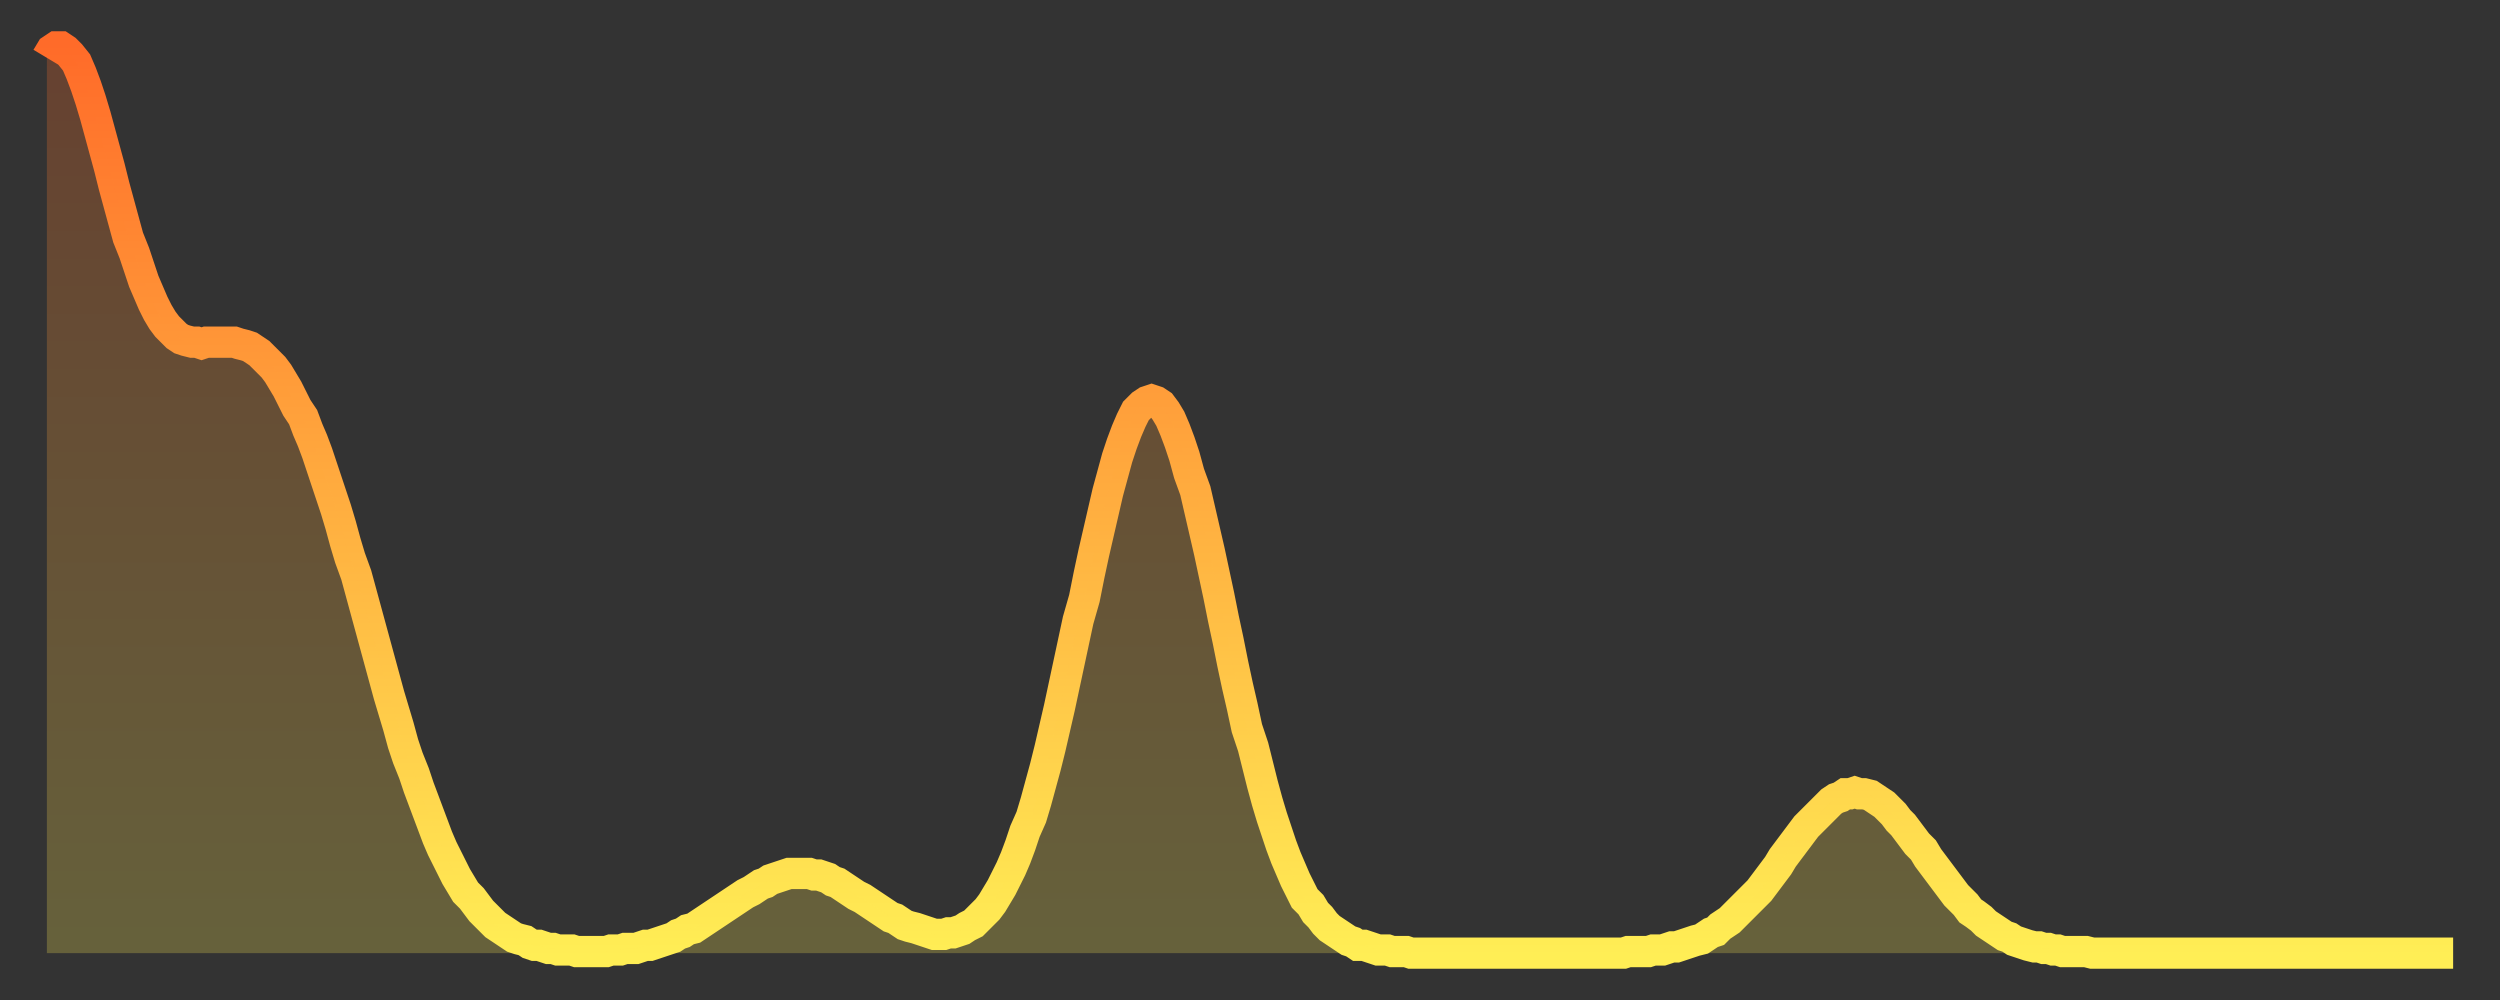
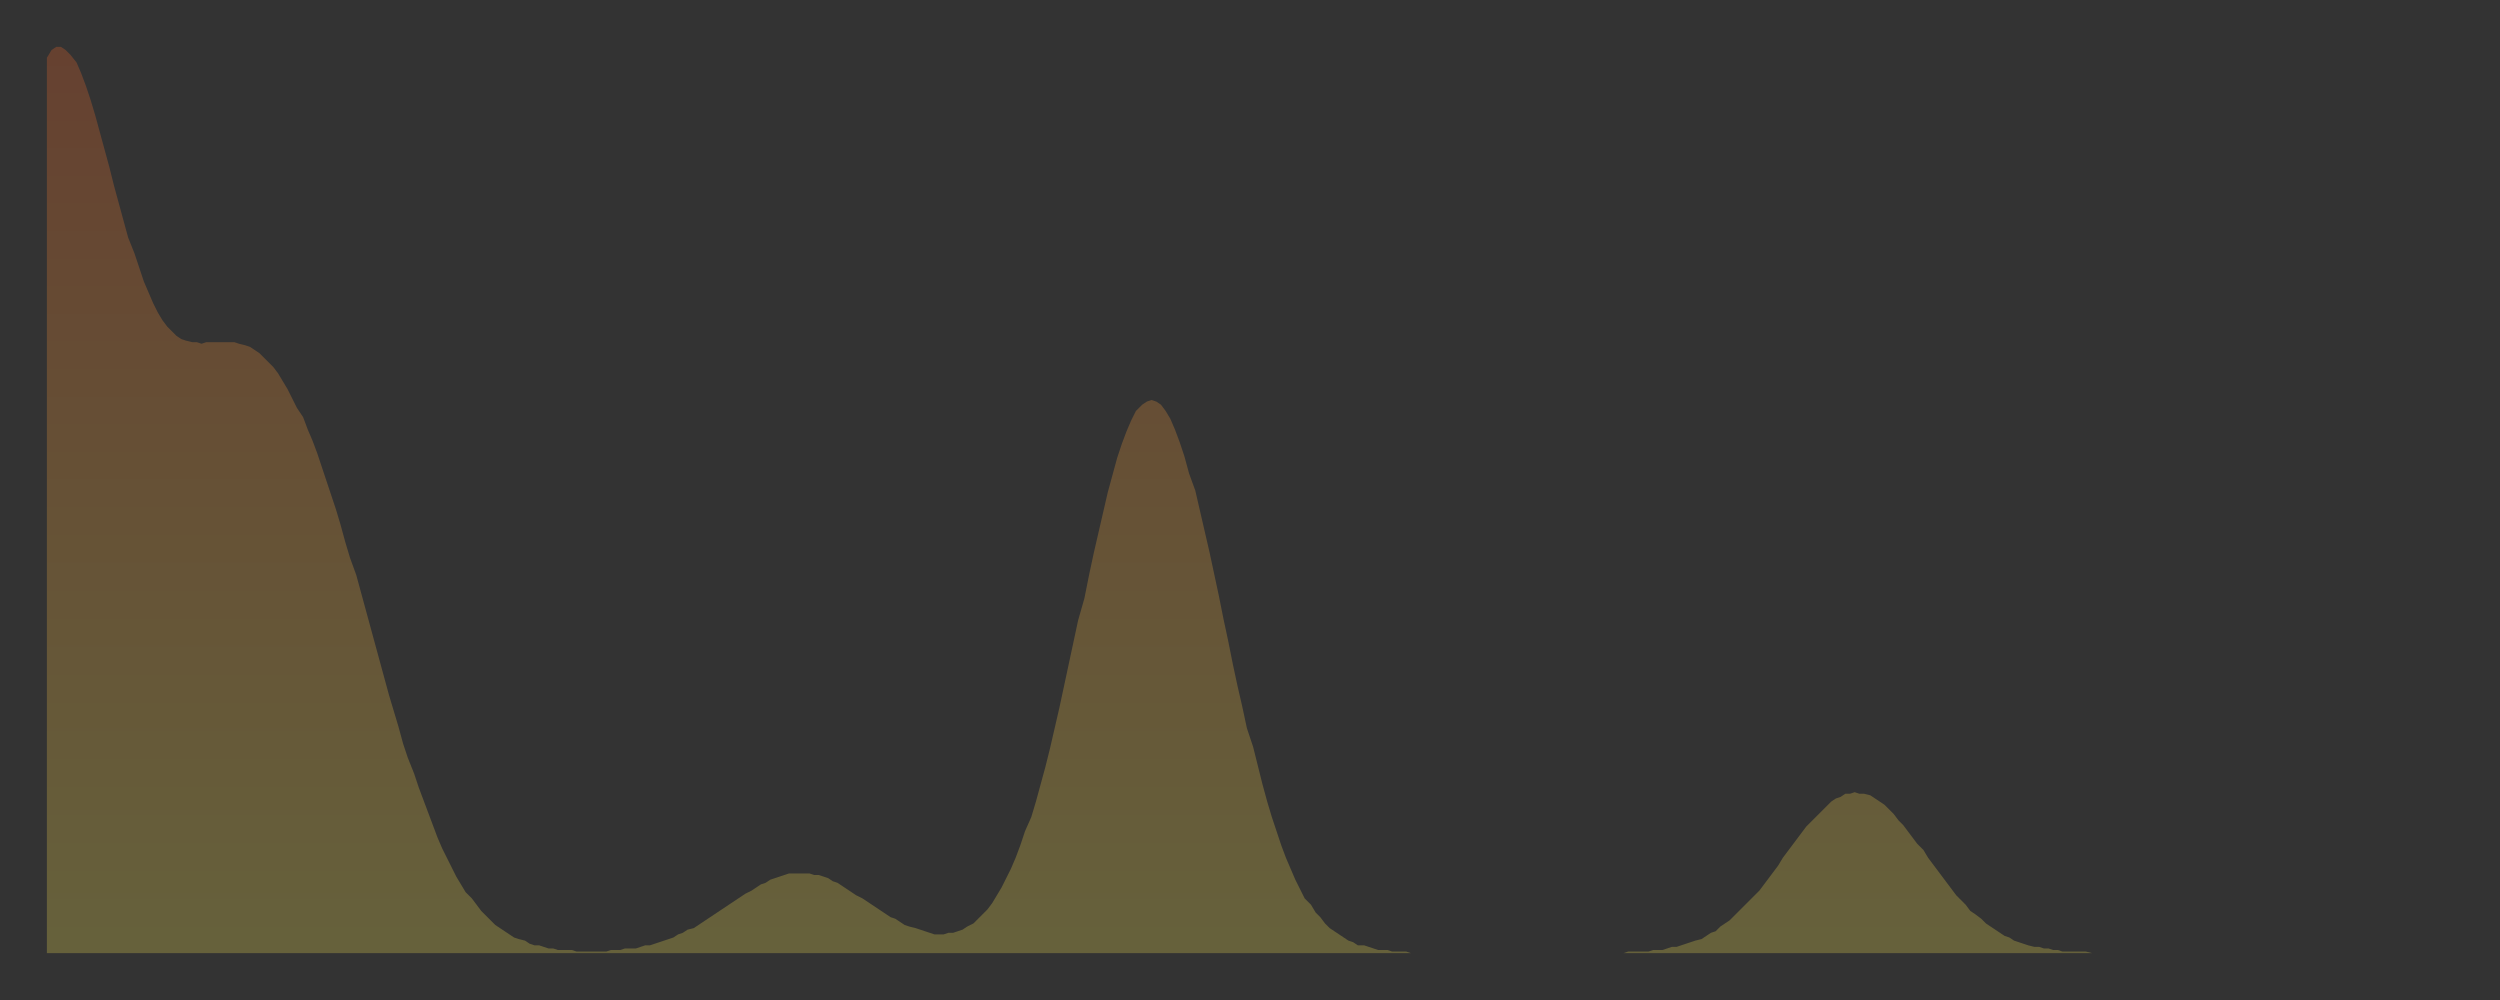
<svg xmlns="http://www.w3.org/2000/svg" baseProfile="full" height="64" version="1.1" width="160">
  <rect width="100%" height="100%" fill="#333333" stroke="none" />
  <defs>
    <linearGradient id="id1207150" x1="0" x2="0" y1="0" y2="1">
      <stop offset="0%" stop-color="#ff6b29" />
      <stop offset="50%" stop-color="#ffad3f" />
      <stop offset="100%" stop-color="#ffee55" />
    </linearGradient>
  </defs>
  <g transform="translate(3,3)">
    <g>
-       <path d="M 0.0 0.7 0.3 0.2 0.6 0.0 0.9 0.0 1.2 0.2 1.5 0.5 1.9 1.0 2.2 1.7 2.5 2.5 2.8 3.4 3.1 4.4 3.4 5.5 3.7 6.6 4.0 7.7 4.3 8.9 4.6 10.0 4.9 11.1 5.2 12.2 5.6 13.2 5.9 14.1 6.2 15.0 6.5 15.7 6.8 16.4 7.1 17.0 7.4 17.5 7.7 17.9 8.0 18.2 8.3 18.5 8.6 18.7 8.9 18.8 9.3 18.9 9.6 18.9 9.9 19.0 10.2 18.9 10.5 18.9 10.8 18.9 11.1 18.9 11.4 18.9 11.7 18.9 12.0 18.9 12.3 19.0 12.7 19.1 13.0 19.2 13.3 19.4 13.6 19.6 13.9 19.9 14.2 20.2 14.5 20.5 14.8 20.9 15.1 21.4 15.4 21.9 15.7 22.5 16.0 23.1 16.4 23.7 16.7 24.5 17.0 25.2 17.3 26.0 17.6 26.9 17.9 27.8 18.2 28.7 18.5 29.6 18.8 30.6 19.1 31.7 19.4 32.7 19.8 33.8 20.1 34.9 20.4 36.0 20.7 37.1 21.0 38.2 21.3 39.3 21.6 40.4 21.9 41.5 22.2 42.5 22.5 43.5 22.8 44.6 23.1 45.5 23.5 46.5 23.8 47.4 24.1 48.2 24.4 49.0 24.7 49.8 25.0 50.6 25.3 51.3 25.6 51.9 25.9 52.5 26.2 53.1 26.5 53.6 26.8 54.1 27.2 54.5 27.5 54.9 27.8 55.3 28.1 55.6 28.4 55.9 28.7 56.2 29.0 56.4 29.3 56.6 29.6 56.8 29.9 57.0 30.2 57.1 30.6 57.2 30.9 57.4 31.2 57.5 31.5 57.5 31.8 57.6 32.1 57.7 32.4 57.7 32.7 57.8 33.0 57.8 33.3 57.8 33.6 57.8 33.9 57.9 34.3 57.9 34.6 57.9 34.9 57.9 35.2 57.9 35.5 57.9 35.8 57.9 36.1 57.8 36.4 57.8 36.7 57.8 37.0 57.7 37.3 57.7 37.7 57.7 38.0 57.6 38.3 57.5 38.6 57.5 38.9 57.4 39.2 57.3 39.5 57.2 39.8 57.1 40.1 57.0 40.4 56.8 40.7 56.7 41.0 56.5 41.4 56.4 41.7 56.2 42.0 56.0 42.3 55.8 42.6 55.6 42.9 55.4 43.2 55.2 43.5 55.0 43.8 54.8 44.1 54.6 44.4 54.4 44.7 54.2 45.1 54.0 45.4 53.8 45.7 53.6 46.0 53.5 46.3 53.3 46.6 53.2 46.9 53.1 47.2 53.0 47.5 52.9 47.8 52.9 48.1 52.9 48.5 52.9 48.8 52.9 49.1 53.0 49.4 53.0 49.7 53.1 50.0 53.2 50.3 53.4 50.6 53.5 50.9 53.7 51.2 53.9 51.5 54.1 51.8 54.3 52.2 54.5 52.5 54.7 52.8 54.9 53.1 55.1 53.4 55.3 53.7 55.5 54.0 55.7 54.3 55.8 54.6 56.0 54.9 56.2 55.2 56.3 55.6 56.4 55.9 56.5 56.2 56.6 56.5 56.7 56.8 56.8 57.1 56.8 57.4 56.8 57.7 56.7 58.0 56.7 58.3 56.6 58.6 56.5 58.9 56.3 59.3 56.1 59.6 55.8 59.9 55.5 60.2 55.2 60.5 54.8 60.8 54.3 61.1 53.8 61.4 53.2 61.7 52.6 62.0 51.9 62.3 51.1 62.6 50.2 63.0 49.3 63.3 48.3 63.6 47.2 63.9 46.1 64.2 44.9 64.5 43.6 64.8 42.3 65.1 40.9 65.4 39.5 65.7 38.1 66.0 36.7 66.4 35.3 66.7 33.8 67.0 32.4 67.3 31.1 67.6 29.8 67.9 28.5 68.2 27.4 68.5 26.3 68.8 25.4 69.1 24.6 69.4 23.9 69.7 23.3 70.1 22.9 70.4 22.7 70.7 22.6 71.0 22.7 71.3 22.9 71.6 23.3 71.9 23.8 72.2 24.5 72.5 25.3 72.8 26.2 73.1 27.3 73.5 28.4 73.8 29.7 74.1 31.0 74.4 32.3 74.7 33.7 75.0 35.1 75.3 36.6 75.6 38.0 75.9 39.5 76.2 40.9 76.5 42.2 76.8 43.6 77.2 44.8 77.5 46.0 77.8 47.2 78.1 48.3 78.4 49.3 78.7 50.2 79.0 51.1 79.3 51.9 79.6 52.6 79.9 53.3 80.2 53.9 80.5 54.5 80.9 54.9 81.2 55.4 81.5 55.7 81.8 56.1 82.1 56.4 82.4 56.6 82.7 56.8 83.0 57.0 83.3 57.2 83.6 57.3 83.9 57.5 84.3 57.5 84.6 57.6 84.9 57.7 85.2 57.8 85.5 57.8 85.8 57.8 86.1 57.9 86.4 57.9 86.7 57.9 87.0 57.9 87.3 58.0 87.6 58.0 88.0 58.0 88.3 58.0 88.6 58.0 88.9 58.0 89.2 58.0 89.5 58.0 89.8 58.0 90.1 58.0 90.4 58.0 90.7 58.0 91.0 58.0 91.4 58.0 91.7 58.0 92.0 58.0 92.3 58.0 92.6 58.0 92.9 58.0 93.2 58.0 93.5 58.0 93.8 58.0 94.1 58.0 94.4 58.0 94.7 58.0 95.1 58.0 95.4 58.0 95.7 58.0 96.0 58.0 96.3 58.0 96.6 58.0 96.9 58.0 97.2 58.0 97.5 58.0 97.8 58.0 98.1 58.0 98.4 58.0 98.8 58.0 99.1 58.0 99.4 58.0 99.7 58.0 100.0 58.0 100.3 58.0 100.6 58.0 100.9 58.0 101.2 57.9 101.5 57.9 101.8 57.9 102.2 57.9 102.5 57.9 102.8 57.8 103.1 57.8 103.4 57.8 103.7 57.7 104.0 57.6 104.3 57.6 104.6 57.5 104.9 57.4 105.2 57.3 105.5 57.2 105.9 57.1 106.2 56.9 106.5 56.7 106.8 56.6 107.1 56.3 107.4 56.1 107.7 55.9 108.0 55.6 108.3 55.3 108.6 55.0 108.9 54.7 109.3 54.3 109.6 54.0 109.9 53.6 110.2 53.2 110.5 52.8 110.8 52.4 111.1 51.9 111.4 51.5 111.7 51.1 112.0 50.7 112.3 50.3 112.6 49.9 113.0 49.5 113.3 49.2 113.6 48.9 113.9 48.6 114.2 48.3 114.5 48.1 114.8 48.0 115.1 47.8 115.4 47.8 115.7 47.7 116.0 47.8 116.3 47.8 116.7 47.9 117.0 48.1 117.3 48.3 117.6 48.5 117.9 48.8 118.2 49.1 118.5 49.5 118.8 49.8 119.1 50.2 119.4 50.6 119.7 51.0 120.1 51.4 120.4 51.9 120.7 52.3 121.0 52.7 121.3 53.1 121.6 53.5 121.9 53.9 122.2 54.3 122.5 54.6 122.8 54.9 123.1 55.3 123.4 55.5 123.8 55.8 124.1 56.1 124.4 56.3 124.7 56.5 125.0 56.7 125.3 56.9 125.6 57.0 125.9 57.2 126.2 57.3 126.5 57.4 126.8 57.5 127.2 57.6 127.5 57.6 127.8 57.7 128.1 57.7 128.4 57.8 128.7 57.8 129.0 57.9 129.3 57.9 129.6 57.9 129.9 57.9 130.2 57.9 130.5 57.9 130.9 58.0 131.2 58.0 131.5 58.0 131.8 58.0 132.1 58.0 132.4 58.0 132.7 58.0 133.0 58.0 133.3 58.0 133.6 58.0 133.9 58.0 134.2 58.0 134.6 58.0 134.9 58.0 135.2 58.0 135.5 58.0 135.8 58.0 136.1 58.0 136.4 58.0 136.7 58.0 137.0 58.0 137.3 58.0 137.6 58.0 138.0 58.0 138.3 58.0 138.6 58.0 138.9 58.0 139.2 58.0 139.5 58.0 139.8 58.0 140.1 58.0 140.4 58.0 140.7 58.0 141.0 58.0 141.3 58.0 141.7 58.0 142.0 58.0 142.3 58.0 142.6 58.0 142.9 58.0 143.2 58.0 143.5 58.0 143.8 58.0 144.1 58.0 144.4 58.0 144.7 58.0 145.1 58.0 145.4 58.0 145.7 58.0 146.0 58.0 146.3 58.0 146.6 58.0 146.9 58.0 147.2 58.0 147.5 58.0 147.8 58.0 148.1 58.0 148.4 58.0 148.8 58.0 149.1 58.0 149.4 58.0 149.7 58.0 150.0 58.0 150.3 58.0 150.6 58.0 150.9 58.0 151.2 58.0 151.5 58.0 151.8 58.0 152.1 58.0 152.5 58.0 152.8 58.0 153.1 58.0 153.4 58.0 153.7 58.0 154.0 58.0" fill="none" id="graph-curve" opacity="1" stroke="url(#id1207150)" stroke-width="2" />
      <path d="M 0 58 L 0.0 0.7 0.3 0.2 0.6 0.0 0.9 0.0 1.2 0.2 1.5 0.5 1.9 1.0 2.2 1.7 2.5 2.5 2.8 3.4 3.1 4.4 3.4 5.5 3.7 6.6 4.0 7.7 4.3 8.9 4.6 10.0 4.9 11.1 5.2 12.2 5.6 13.2 5.9 14.1 6.2 15.0 6.5 15.7 6.8 16.4 7.1 17.0 7.4 17.5 7.7 17.9 8.0 18.2 8.3 18.5 8.6 18.7 8.9 18.8 9.3 18.9 9.6 18.9 9.9 19.0 10.2 18.9 10.5 18.9 10.8 18.9 11.1 18.9 11.4 18.9 11.7 18.9 12.0 18.9 12.3 19.0 12.7 19.1 13.0 19.2 13.3 19.4 13.6 19.6 13.9 19.9 14.2 20.2 14.5 20.5 14.8 20.9 15.1 21.4 15.4 21.9 15.7 22.5 16.0 23.1 16.4 23.7 16.7 24.5 17.0 25.2 17.3 26.0 17.6 26.9 17.9 27.8 18.2 28.7 18.5 29.6 18.8 30.6 19.1 31.7 19.4 32.7 19.8 33.8 20.1 34.9 20.4 36.0 20.7 37.1 21.0 38.2 21.3 39.3 21.6 40.4 21.9 41.5 22.2 42.5 22.5 43.5 22.8 44.6 23.1 45.5 23.5 46.5 23.8 47.4 24.1 48.2 24.4 49.0 24.7 49.8 25.0 50.6 25.3 51.3 25.6 51.9 25.9 52.5 26.2 53.1 26.5 53.6 26.8 54.1 27.2 54.5 27.5 54.9 27.8 55.3 28.1 55.6 28.4 55.9 28.7 56.2 29.0 56.4 29.3 56.6 29.6 56.8 29.9 57.0 30.2 57.1 30.6 57.2 30.9 57.4 31.2 57.5 31.5 57.5 31.8 57.6 32.1 57.7 32.4 57.7 32.7 57.8 33.0 57.8 33.3 57.8 33.6 57.8 33.9 57.9 34.3 57.9 34.6 57.9 34.9 57.9 35.2 57.9 35.5 57.9 35.8 57.9 36.1 57.8 36.4 57.8 36.7 57.8 37.0 57.7 37.3 57.7 37.7 57.7 38.0 57.6 38.3 57.5 38.6 57.5 38.9 57.4 39.2 57.3 39.5 57.2 39.8 57.1 40.1 57.0 40.4 56.8 40.7 56.7 41.0 56.5 41.4 56.4 41.7 56.2 42.0 56.0 42.3 55.8 42.6 55.6 42.9 55.4 43.2 55.2 43.5 55.0 43.8 54.8 44.1 54.6 44.4 54.4 44.7 54.2 45.1 54.0 45.4 53.8 45.7 53.6 46.0 53.5 46.3 53.3 46.6 53.2 46.9 53.1 47.2 53.0 47.5 52.9 47.8 52.9 48.1 52.9 48.5 52.9 48.8 52.9 49.1 53.0 49.4 53.0 49.7 53.1 50.0 53.2 50.3 53.4 50.6 53.5 50.9 53.7 51.2 53.9 51.5 54.1 51.8 54.3 52.2 54.5 52.5 54.7 52.8 54.9 53.1 55.1 53.4 55.3 53.7 55.5 54.0 55.7 54.3 55.8 54.6 56.0 54.9 56.2 55.2 56.3 55.6 56.4 55.9 56.5 56.2 56.6 56.5 56.7 56.8 56.8 57.1 56.8 57.4 56.8 57.7 56.7 58.0 56.7 58.3 56.6 58.6 56.5 58.9 56.3 59.3 56.1 59.6 55.8 59.9 55.5 60.2 55.2 60.5 54.8 60.8 54.3 61.1 53.8 61.4 53.2 61.7 52.6 62.0 51.9 62.3 51.1 62.6 50.2 63.0 49.3 63.3 48.3 63.6 47.2 63.9 46.1 64.2 44.9 64.5 43.6 64.8 42.3 65.1 40.9 65.4 39.5 65.7 38.1 66.0 36.7 66.4 35.3 66.7 33.8 67.0 32.4 67.3 31.1 67.6 29.8 67.9 28.5 68.2 27.4 68.5 26.3 68.8 25.4 69.1 24.6 69.4 23.9 69.7 23.3 70.1 22.9 70.4 22.7 70.7 22.6 71.0 22.7 71.3 22.9 71.6 23.3 71.9 23.8 72.2 24.5 72.5 25.3 72.8 26.2 73.1 27.3 73.5 28.4 73.8 29.7 74.1 31.0 74.4 32.3 74.7 33.7 75.0 35.1 75.3 36.6 75.6 38.0 75.9 39.5 76.2 40.9 76.5 42.2 76.8 43.6 77.2 44.8 77.5 46.0 77.8 47.2 78.1 48.3 78.4 49.3 78.7 50.2 79.0 51.1 79.3 51.9 79.6 52.6 79.9 53.3 80.2 53.9 80.5 54.5 80.9 54.9 81.2 55.4 81.5 55.7 81.8 56.1 82.1 56.4 82.4 56.6 82.7 56.8 83.0 57.0 83.3 57.2 83.6 57.3 83.9 57.5 84.3 57.5 84.6 57.6 84.9 57.7 85.2 57.8 85.5 57.8 85.8 57.8 86.1 57.9 86.4 57.9 86.7 57.9 87.0 57.9 87.3 58.0 87.6 58.0 88.0 58.0 88.3 58.0 88.6 58.0 88.9 58.0 89.2 58.0 89.5 58.0 89.8 58.0 90.1 58.0 90.4 58.0 90.7 58.0 91.0 58.0 91.4 58.0 91.7 58.0 92.0 58.0 92.3 58.0 92.6 58.0 92.9 58.0 93.2 58.0 93.5 58.0 93.8 58.0 94.1 58.0 94.4 58.0 94.7 58.0 95.1 58.0 95.4 58.0 95.7 58.0 96.0 58.0 96.3 58.0 96.6 58.0 96.9 58.0 97.2 58.0 97.5 58.0 97.8 58.0 98.1 58.0 98.4 58.0 98.8 58.0 99.1 58.0 99.4 58.0 99.7 58.0 100.0 58.0 100.3 58.0 100.6 58.0 100.9 58.0 101.2 57.9 101.5 57.9 101.8 57.9 102.2 57.9 102.5 57.9 102.8 57.8 103.1 57.8 103.4 57.8 103.7 57.7 104.0 57.6 104.3 57.6 104.6 57.5 104.9 57.4 105.2 57.3 105.5 57.2 105.9 57.1 106.2 56.9 106.5 56.7 106.8 56.6 107.1 56.3 107.4 56.1 107.7 55.9 108.0 55.6 108.3 55.3 108.6 55.0 108.9 54.7 109.3 54.3 109.6 54.0 109.9 53.6 110.2 53.2 110.5 52.8 110.8 52.4 111.1 51.9 111.4 51.5 111.7 51.1 112.0 50.7 112.3 50.3 112.6 49.9 113.0 49.5 113.3 49.2 113.6 48.9 113.9 48.6 114.2 48.3 114.5 48.1 114.8 48.0 115.1 47.8 115.4 47.8 115.7 47.7 116.0 47.8 116.3 47.8 116.7 47.9 117.0 48.1 117.3 48.3 117.6 48.5 117.9 48.8 118.2 49.1 118.5 49.5 118.8 49.8 119.1 50.2 119.4 50.6 119.7 51.0 120.1 51.4 120.4 51.9 120.7 52.3 121.0 52.7 121.3 53.1 121.6 53.5 121.9 53.9 122.2 54.3 122.5 54.6 122.8 54.9 123.1 55.3 123.4 55.5 123.8 55.8 124.1 56.1 124.4 56.3 124.7 56.5 125.0 56.7 125.3 56.9 125.6 57.0 125.9 57.2 126.2 57.3 126.5 57.4 126.8 57.5 127.2 57.6 127.5 57.6 127.8 57.7 128.1 57.7 128.4 57.8 128.7 57.8 129.0 57.9 129.3 57.9 129.6 57.9 129.9 57.9 130.2 57.9 130.5 57.9 130.9 58.0 131.2 58.0 131.5 58.0 131.8 58.0 132.1 58.0 132.4 58.0 132.7 58.0 133.0 58.0 133.3 58.0 133.6 58.0 133.9 58.0 134.2 58.0 134.6 58.0 134.9 58.0 135.2 58.0 135.5 58.0 135.8 58.0 136.1 58.0 136.4 58.0 136.7 58.0 137.0 58.0 137.3 58.0 137.6 58.0 138.0 58.0 138.3 58.0 138.6 58.0 138.9 58.0 139.2 58.0 139.5 58.0 139.8 58.0 140.1 58.0 140.4 58.0 140.7 58.0 141.0 58.0 141.3 58.0 141.7 58.0 142.0 58.0 142.3 58.0 142.6 58.0 142.9 58.0 143.2 58.0 143.5 58.0 143.8 58.0 144.1 58.0 144.4 58.0 144.7 58.0 145.1 58.0 145.4 58.0 145.7 58.0 146.0 58.0 146.3 58.0 146.6 58.0 146.9 58.0 147.2 58.0 147.5 58.0 147.8 58.0 148.1 58.0 148.4 58.0 148.8 58.0 149.1 58.0 149.4 58.0 149.7 58.0 150.0 58.0 150.3 58.0 150.6 58.0 150.9 58.0 151.2 58.0 151.5 58.0 151.8 58.0 152.1 58.0 152.5 58.0 152.8 58.0 153.1 58.0 153.4 58.0 153.7 58.0 154.0 58.0 154 58" fill="url(#id1207150)" fill-opacity=".25" id="graph-shadow" />
    </g>
  </g>
</svg>